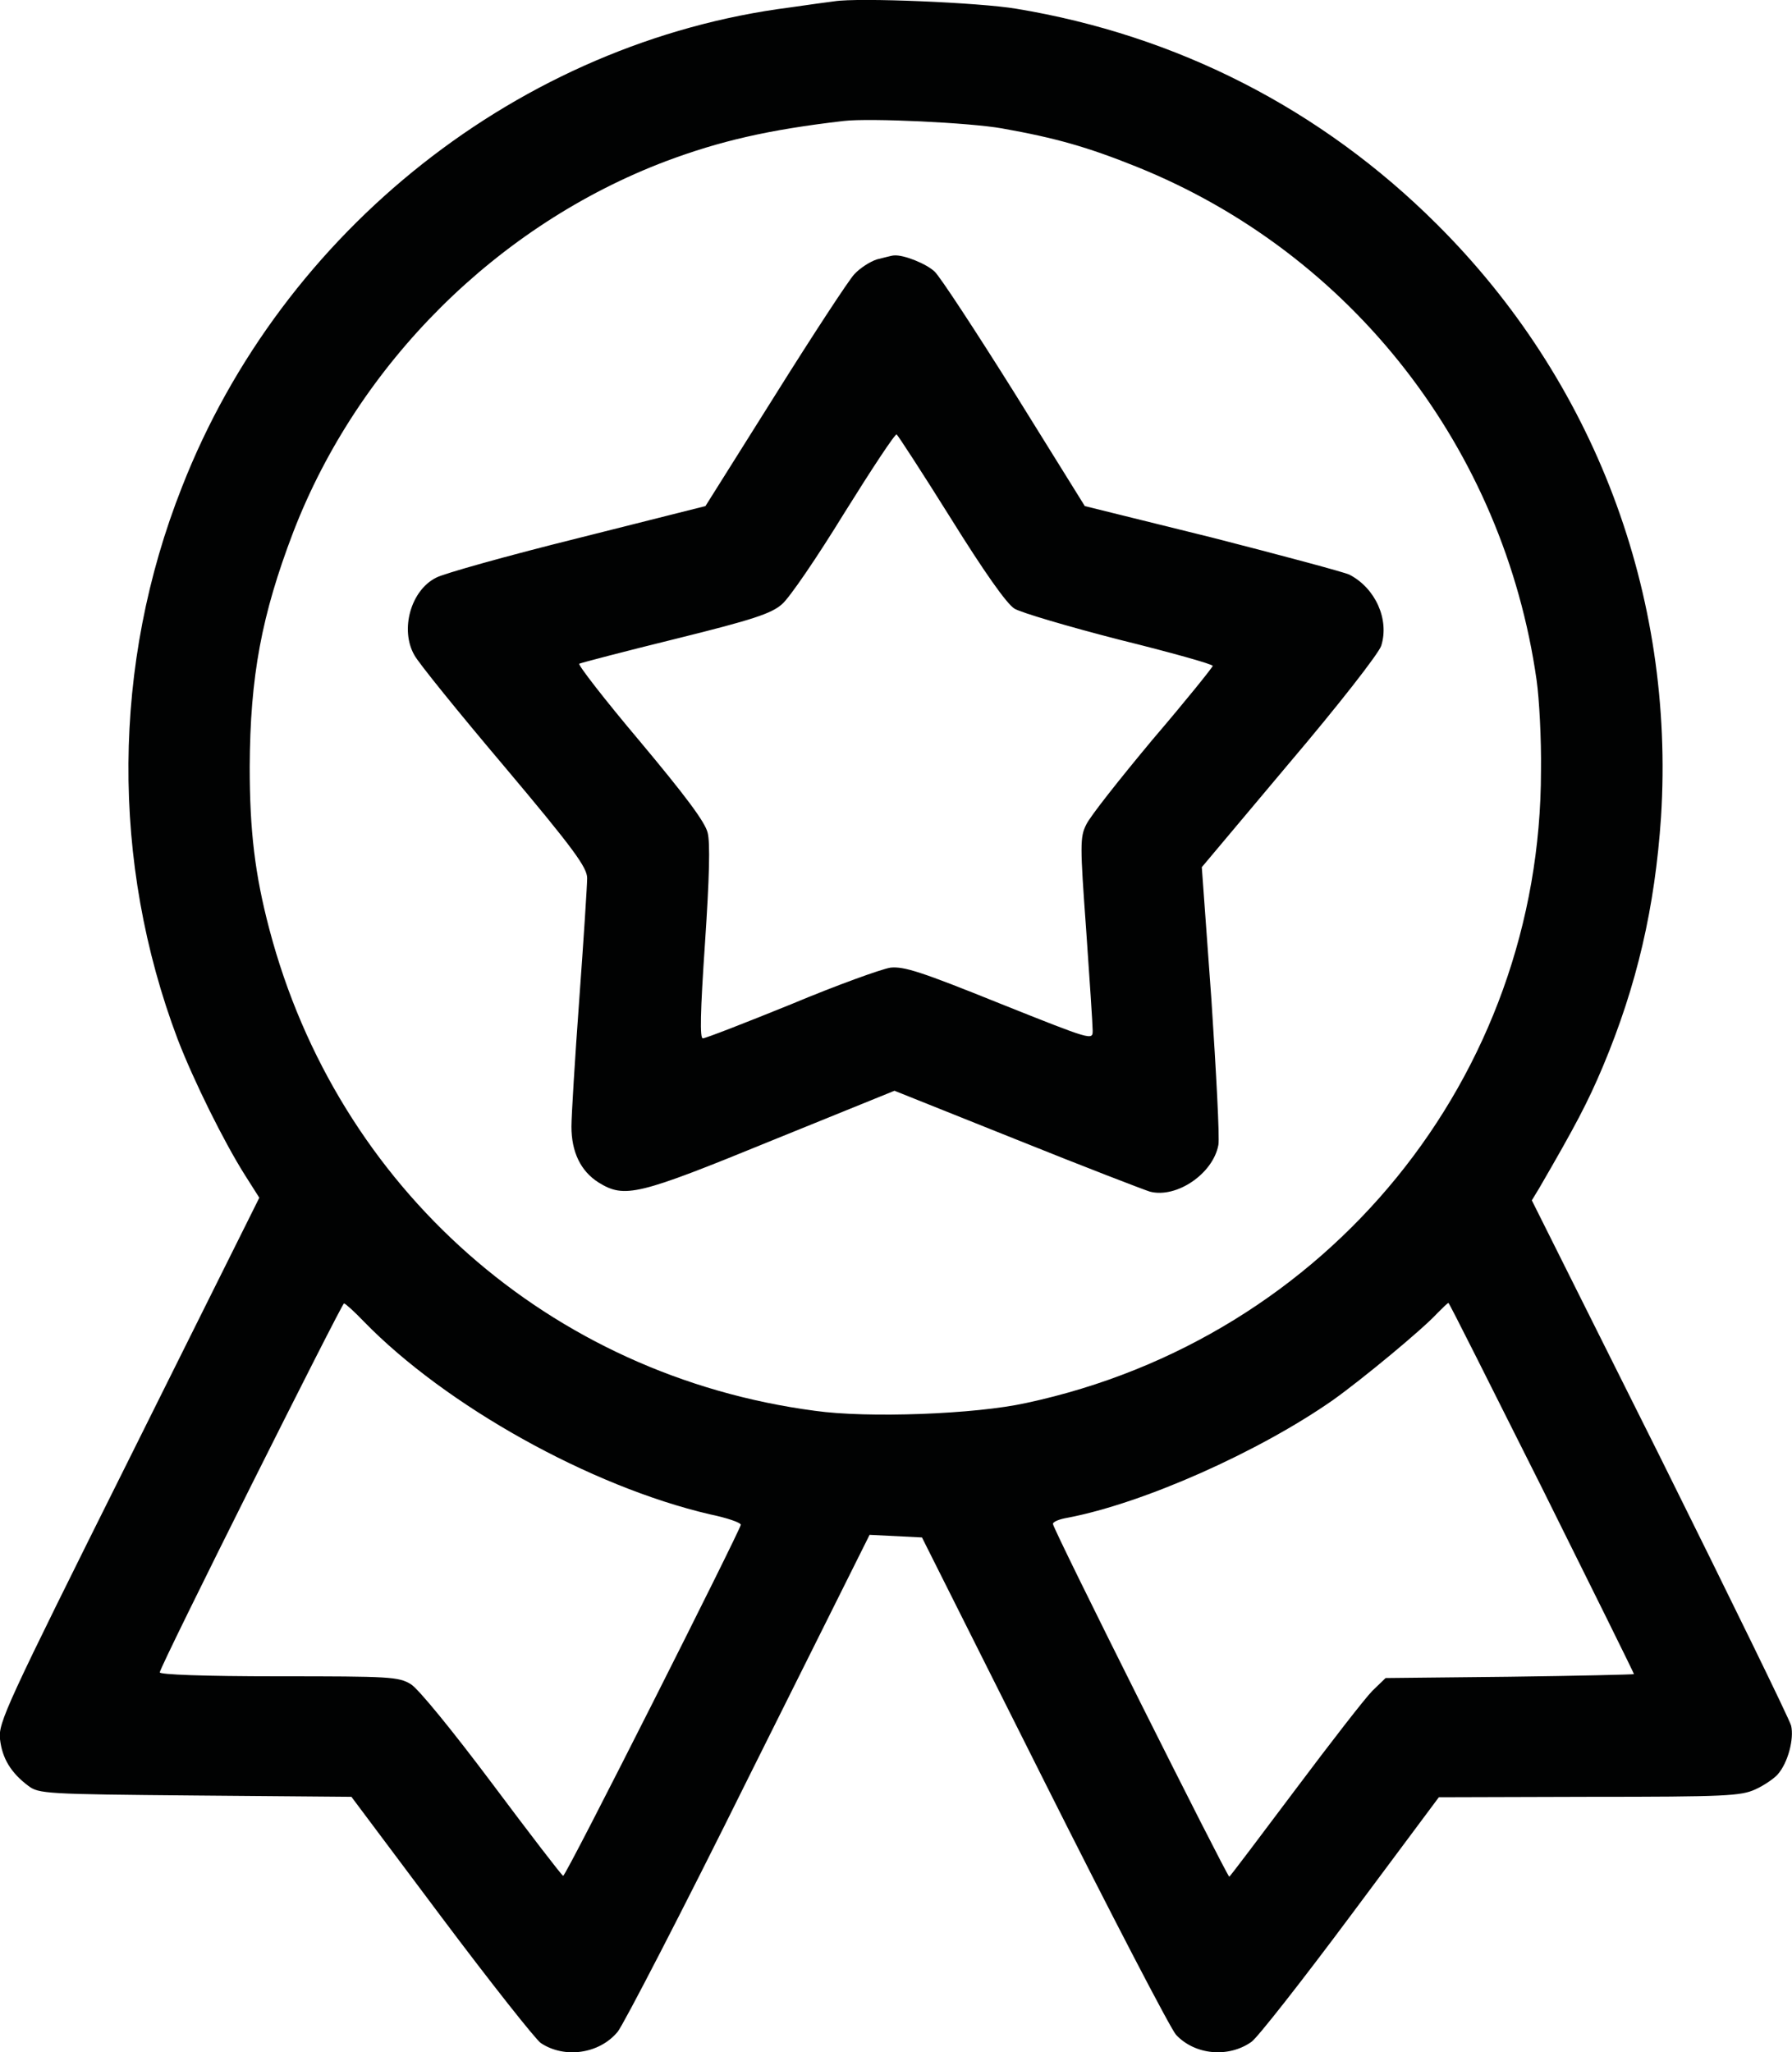
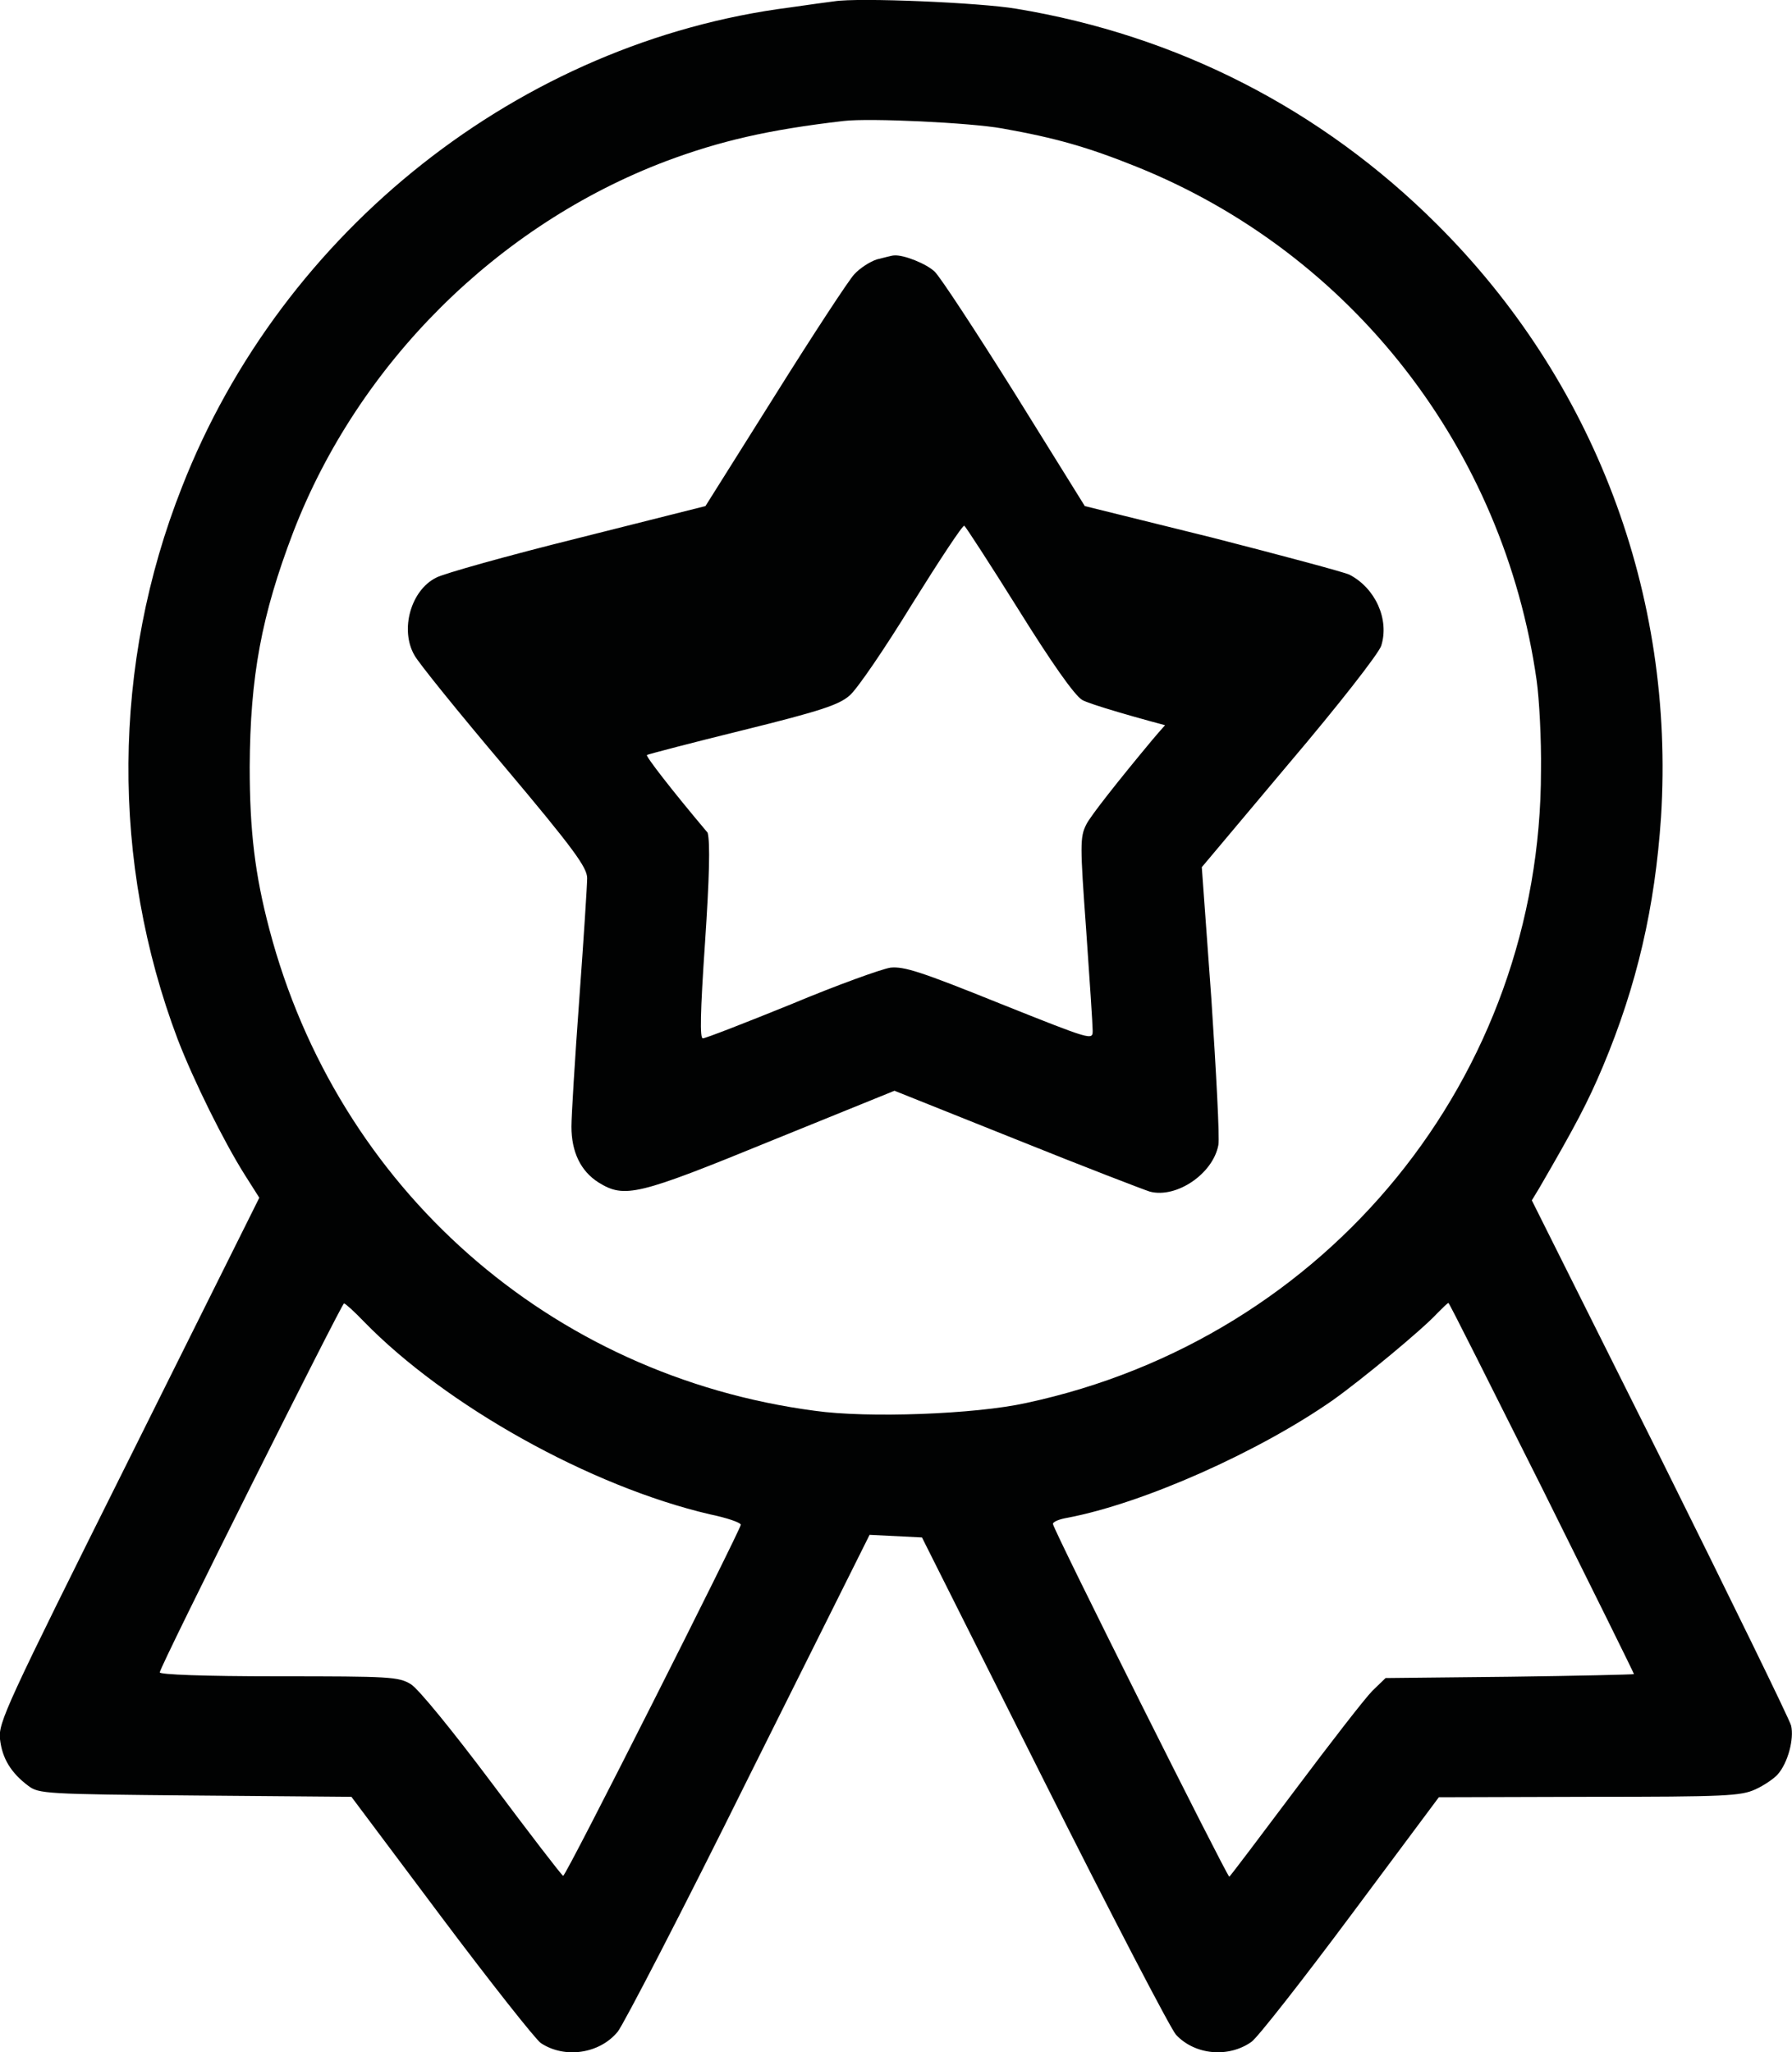
<svg xmlns="http://www.w3.org/2000/svg" version="1.1" id="Calque_1" x="0px" y="0px" width="41.05px" height="47px" viewBox="0 0 41.05 47" style="enable-background:new 0 0 41.05 47;" xml:space="preserve">
  <style type="text/css">
	.st0{fill:#010202;}
</style>
  <g>
    <g>
-       <path class="st0" d="M41.03,39.52c-0.04-0.15-1.39-2.91-3-6.15l-2.94-5.88l0.17-0.28c0.83-1.43,1.11-1.96,1.46-2.79    c0.78-1.86,1.19-3.64,1.33-5.71c0.32-5.1-1.53-9.99-5.14-13.58c-2.64-2.63-5.94-4.32-9.63-4.93c-0.83-0.14-3.61-0.26-4.17-0.17    c-0.15,0.02-0.61,0.08-1.01,0.14C11.92,0.96,6.47,5.27,4.17,11.15c-1.61,4.07-1.63,8.6-0.1,12.65c0.37,0.96,1.06,2.35,1.54,3.11    l0.33,0.52l-2.99,6c-2.83,5.67-2.99,6.02-2.95,6.4c0.05,0.44,0.25,0.77,0.65,1.07c0.24,0.18,0.39,0.19,3.83,0.22l3.57,0.03    l2.06,2.75c1.14,1.52,2.17,2.82,2.28,2.89c0.54,0.36,1.34,0.25,1.76-0.26c0.13-0.16,1.49-2.78,3-5.83l2.77-5.55l0.6,0.03l0.6,0.03    l2.8,5.58c1.54,3.07,2.9,5.68,3.02,5.81c0.44,0.47,1.21,0.53,1.73,0.16c0.14-0.1,1.16-1.4,2.27-2.89l2.02-2.71l3.44-0.01    c3.14,0,3.48-0.02,3.81-0.17c0.2-0.09,0.43-0.25,0.51-0.34C40.96,40.37,41.1,39.82,41.03,39.52z M12.9,42.96    c-0.04-0.02-0.77-0.97-1.63-2.12c-0.9-1.2-1.69-2.17-1.86-2.27c-0.28-0.17-0.48-0.18-3.02-0.18c-1.76,0-2.73-0.04-2.73-0.09    c0-0.13,4.17-8.45,4.22-8.45c0.03,0,0.24,0.19,0.46,0.42c1.87,1.92,5.18,3.77,7.92,4.41c0.39,0.08,0.71,0.19,0.71,0.24    C16.95,35.06,12.96,42.98,12.9,42.96z M23.51,32.13c-1.17,0.26-3.64,0.35-4.84,0.18c-6.07-0.8-10.94-5.1-12.5-11.03    c-0.33-1.25-0.45-2.25-0.45-3.72c0.01-2.07,0.27-3.47,1-5.38c1.49-3.86,4.68-7.03,8.54-8.49c1.23-0.46,2.34-0.72,4.07-0.92    c0.6-0.07,2.89,0.04,3.62,0.17c1.24,0.22,1.97,0.43,3.09,0.88c4.94,1.99,8.41,6.47,9.16,11.76c0.06,0.42,0.11,1.35,0.1,2.07    C35.3,24.66,30.42,30.65,23.51,32.13z M34.58,38.4l-2.84,0.03l-0.3,0.29c-0.17,0.17-0.96,1.19-1.77,2.27    c-0.81,1.08-1.49,1.98-1.51,1.99c-0.05,0-4.04-7.96-4.04-8.08c0-0.05,0.15-0.11,0.33-0.14c1.74-0.33,4.39-1.51,6.09-2.7    c0.66-0.47,2.04-1.61,2.38-1.98c0.13-0.13,0.24-0.24,0.26-0.24c0.02,0,0.97,1.9,2.14,4.23c1.16,2.33,2.11,4.25,2.11,4.27    C37.41,38.35,36.14,38.38,34.58,38.4z M31.64,14.79c0.19-0.6-0.13-1.32-0.73-1.63c-0.13-0.06-1.55-0.44-3.15-0.85l-2.91-0.72    l-1.61-2.59c-0.89-1.42-1.71-2.67-1.83-2.78c-0.19-0.18-0.71-0.39-0.93-0.37c-0.05,0-0.22,0.05-0.39,0.09    c-0.16,0.05-0.39,0.2-0.52,0.34c-0.13,0.14-0.95,1.39-1.82,2.78l-1.59,2.53l-2.94,0.74c-1.61,0.4-3.07,0.81-3.23,0.9    c-0.58,0.29-0.83,1.19-0.5,1.77c0.08,0.16,1.01,1.31,2.06,2.55c1.6,1.9,1.9,2.32,1.9,2.56c0,0.16-0.08,1.4-0.18,2.77    c-0.1,1.36-0.18,2.68-0.18,2.92c0,0.58,0.21,1.02,0.62,1.28c0.6,0.37,0.89,0.3,3.97-0.96l2.81-1.14l2.8,1.12    c1.54,0.62,2.92,1.15,3.05,1.19c0.61,0.16,1.45-0.41,1.57-1.07c0.03-0.17-0.05-1.66-0.16-3.33l-0.22-3.03l2-2.38    C30.66,16.15,31.58,14.97,31.64,14.79z M26.4,16.94c-0.75,0.9-1.44,1.77-1.52,1.95c-0.14,0.28-0.14,0.47,0,2.39    c0.08,1.14,0.15,2.19,0.15,2.32c0,0.23,0,0.23-2.13-0.62c-1.81-0.73-2.19-0.85-2.5-0.82c-0.2,0.03-1.23,0.4-2.28,0.84    c-1.06,0.43-1.96,0.78-2.02,0.78c-0.07,0-0.06-0.58,0.05-2.19c0.1-1.49,0.12-2.29,0.06-2.52c-0.06-0.25-0.53-0.87-1.55-2.09    c-0.81-0.96-1.43-1.76-1.39-1.78c0.04-0.02,1.03-0.28,2.21-0.57c1.78-0.44,2.19-0.58,2.43-0.79c0.17-0.14,0.81-1.08,1.43-2.09    c0.63-1.01,1.17-1.83,1.2-1.8c0.03,0.02,0.59,0.88,1.24,1.92c0.76,1.22,1.28,1.96,1.46,2.07c0.15,0.09,1.23,0.41,2.4,0.71    c1.17,0.29,2.14,0.56,2.14,0.6C27.78,15.28,27.17,16.04,26.4,16.94z" />
+       <path class="st0" d="M41.03,39.52c-0.04-0.15-1.39-2.91-3-6.15l-2.94-5.88l0.17-0.28c0.83-1.43,1.11-1.96,1.46-2.79    c0.78-1.86,1.19-3.64,1.33-5.71c0.32-5.1-1.53-9.99-5.14-13.58c-2.64-2.63-5.94-4.32-9.63-4.93c-0.83-0.14-3.61-0.26-4.17-0.17    c-0.15,0.02-0.61,0.08-1.01,0.14C11.92,0.96,6.47,5.27,4.17,11.15c-1.61,4.07-1.63,8.6-0.1,12.65c0.37,0.96,1.06,2.35,1.54,3.11    l0.33,0.52l-2.99,6c-2.83,5.67-2.99,6.02-2.95,6.4c0.05,0.44,0.25,0.77,0.65,1.07c0.24,0.18,0.39,0.19,3.83,0.22l3.57,0.03    l2.06,2.75c1.14,1.52,2.17,2.82,2.28,2.89c0.54,0.36,1.34,0.25,1.76-0.26c0.13-0.16,1.49-2.78,3-5.83l2.77-5.55l0.6,0.03l0.6,0.03    l2.8,5.58c1.54,3.07,2.9,5.68,3.02,5.81c0.44,0.47,1.21,0.53,1.73,0.16c0.14-0.1,1.16-1.4,2.27-2.89l2.02-2.71l3.44-0.01    c3.14,0,3.48-0.02,3.81-0.17c0.2-0.09,0.43-0.25,0.51-0.34C40.96,40.37,41.1,39.82,41.03,39.52z M12.9,42.96    c-0.04-0.02-0.77-0.97-1.63-2.12c-0.9-1.2-1.69-2.17-1.86-2.27c-0.28-0.17-0.48-0.18-3.02-0.18c-1.76,0-2.73-0.04-2.73-0.09    c0-0.13,4.17-8.45,4.22-8.45c0.03,0,0.24,0.19,0.46,0.42c1.87,1.92,5.18,3.77,7.92,4.41c0.39,0.08,0.71,0.19,0.71,0.24    C16.95,35.06,12.96,42.98,12.9,42.96z M23.51,32.13c-1.17,0.26-3.64,0.35-4.84,0.18c-6.07-0.8-10.94-5.1-12.5-11.03    c-0.33-1.25-0.45-2.25-0.45-3.72c0.01-2.07,0.27-3.47,1-5.38c1.49-3.86,4.68-7.03,8.54-8.49c1.23-0.46,2.34-0.72,4.07-0.92    c0.6-0.07,2.89,0.04,3.62,0.17c1.24,0.22,1.97,0.43,3.09,0.88c4.94,1.99,8.41,6.47,9.16,11.76c0.06,0.42,0.11,1.35,0.1,2.07    C35.3,24.66,30.42,30.65,23.51,32.13z M34.58,38.4l-2.84,0.03l-0.3,0.29c-0.17,0.17-0.96,1.19-1.77,2.27    c-0.81,1.08-1.49,1.98-1.51,1.99c-0.05,0-4.04-7.96-4.04-8.08c0-0.05,0.15-0.11,0.33-0.14c1.74-0.33,4.39-1.51,6.09-2.7    c0.66-0.47,2.04-1.61,2.38-1.98c0.13-0.13,0.24-0.24,0.26-0.24c0.02,0,0.97,1.9,2.14,4.23c1.16,2.33,2.11,4.25,2.11,4.27    C37.41,38.35,36.14,38.38,34.58,38.4z M31.64,14.79c0.19-0.6-0.13-1.32-0.73-1.63c-0.13-0.06-1.55-0.44-3.15-0.85l-2.91-0.72    l-1.61-2.59c-0.89-1.42-1.71-2.67-1.83-2.78c-0.19-0.18-0.71-0.39-0.93-0.37c-0.05,0-0.22,0.05-0.39,0.09    c-0.16,0.05-0.39,0.2-0.52,0.34c-0.13,0.14-0.95,1.39-1.82,2.78l-1.59,2.53l-2.94,0.74c-1.61,0.4-3.07,0.81-3.23,0.9    c-0.58,0.29-0.83,1.19-0.5,1.77c0.08,0.16,1.01,1.31,2.06,2.55c1.6,1.9,1.9,2.32,1.9,2.56c0,0.16-0.08,1.4-0.18,2.77    c-0.1,1.36-0.18,2.68-0.18,2.92c0,0.58,0.21,1.02,0.62,1.28c0.6,0.37,0.89,0.3,3.97-0.96l2.81-1.14l2.8,1.12    c1.54,0.62,2.92,1.15,3.05,1.19c0.61,0.16,1.45-0.41,1.57-1.07c0.03-0.17-0.05-1.66-0.16-3.33l-0.22-3.03l2-2.38    C30.66,16.15,31.58,14.97,31.64,14.79z M26.4,16.94c-0.75,0.9-1.44,1.77-1.52,1.95c-0.14,0.28-0.14,0.47,0,2.39    c0.08,1.14,0.15,2.19,0.15,2.32c0,0.23,0,0.23-2.13-0.62c-1.81-0.73-2.19-0.85-2.5-0.82c-0.2,0.03-1.23,0.4-2.28,0.84    c-1.06,0.43-1.96,0.78-2.02,0.78c-0.07,0-0.06-0.58,0.05-2.19c0.1-1.49,0.12-2.29,0.06-2.52c-0.81-0.96-1.43-1.76-1.39-1.78c0.04-0.02,1.03-0.28,2.21-0.57c1.78-0.44,2.19-0.58,2.43-0.79c0.17-0.14,0.81-1.08,1.43-2.09    c0.63-1.01,1.17-1.83,1.2-1.8c0.03,0.02,0.59,0.88,1.24,1.92c0.76,1.22,1.28,1.96,1.46,2.07c0.15,0.09,1.23,0.41,2.4,0.71    c1.17,0.29,2.14,0.56,2.14,0.6C27.78,15.28,27.17,16.04,26.4,16.94z" />
    </g>
  </g>
</svg>